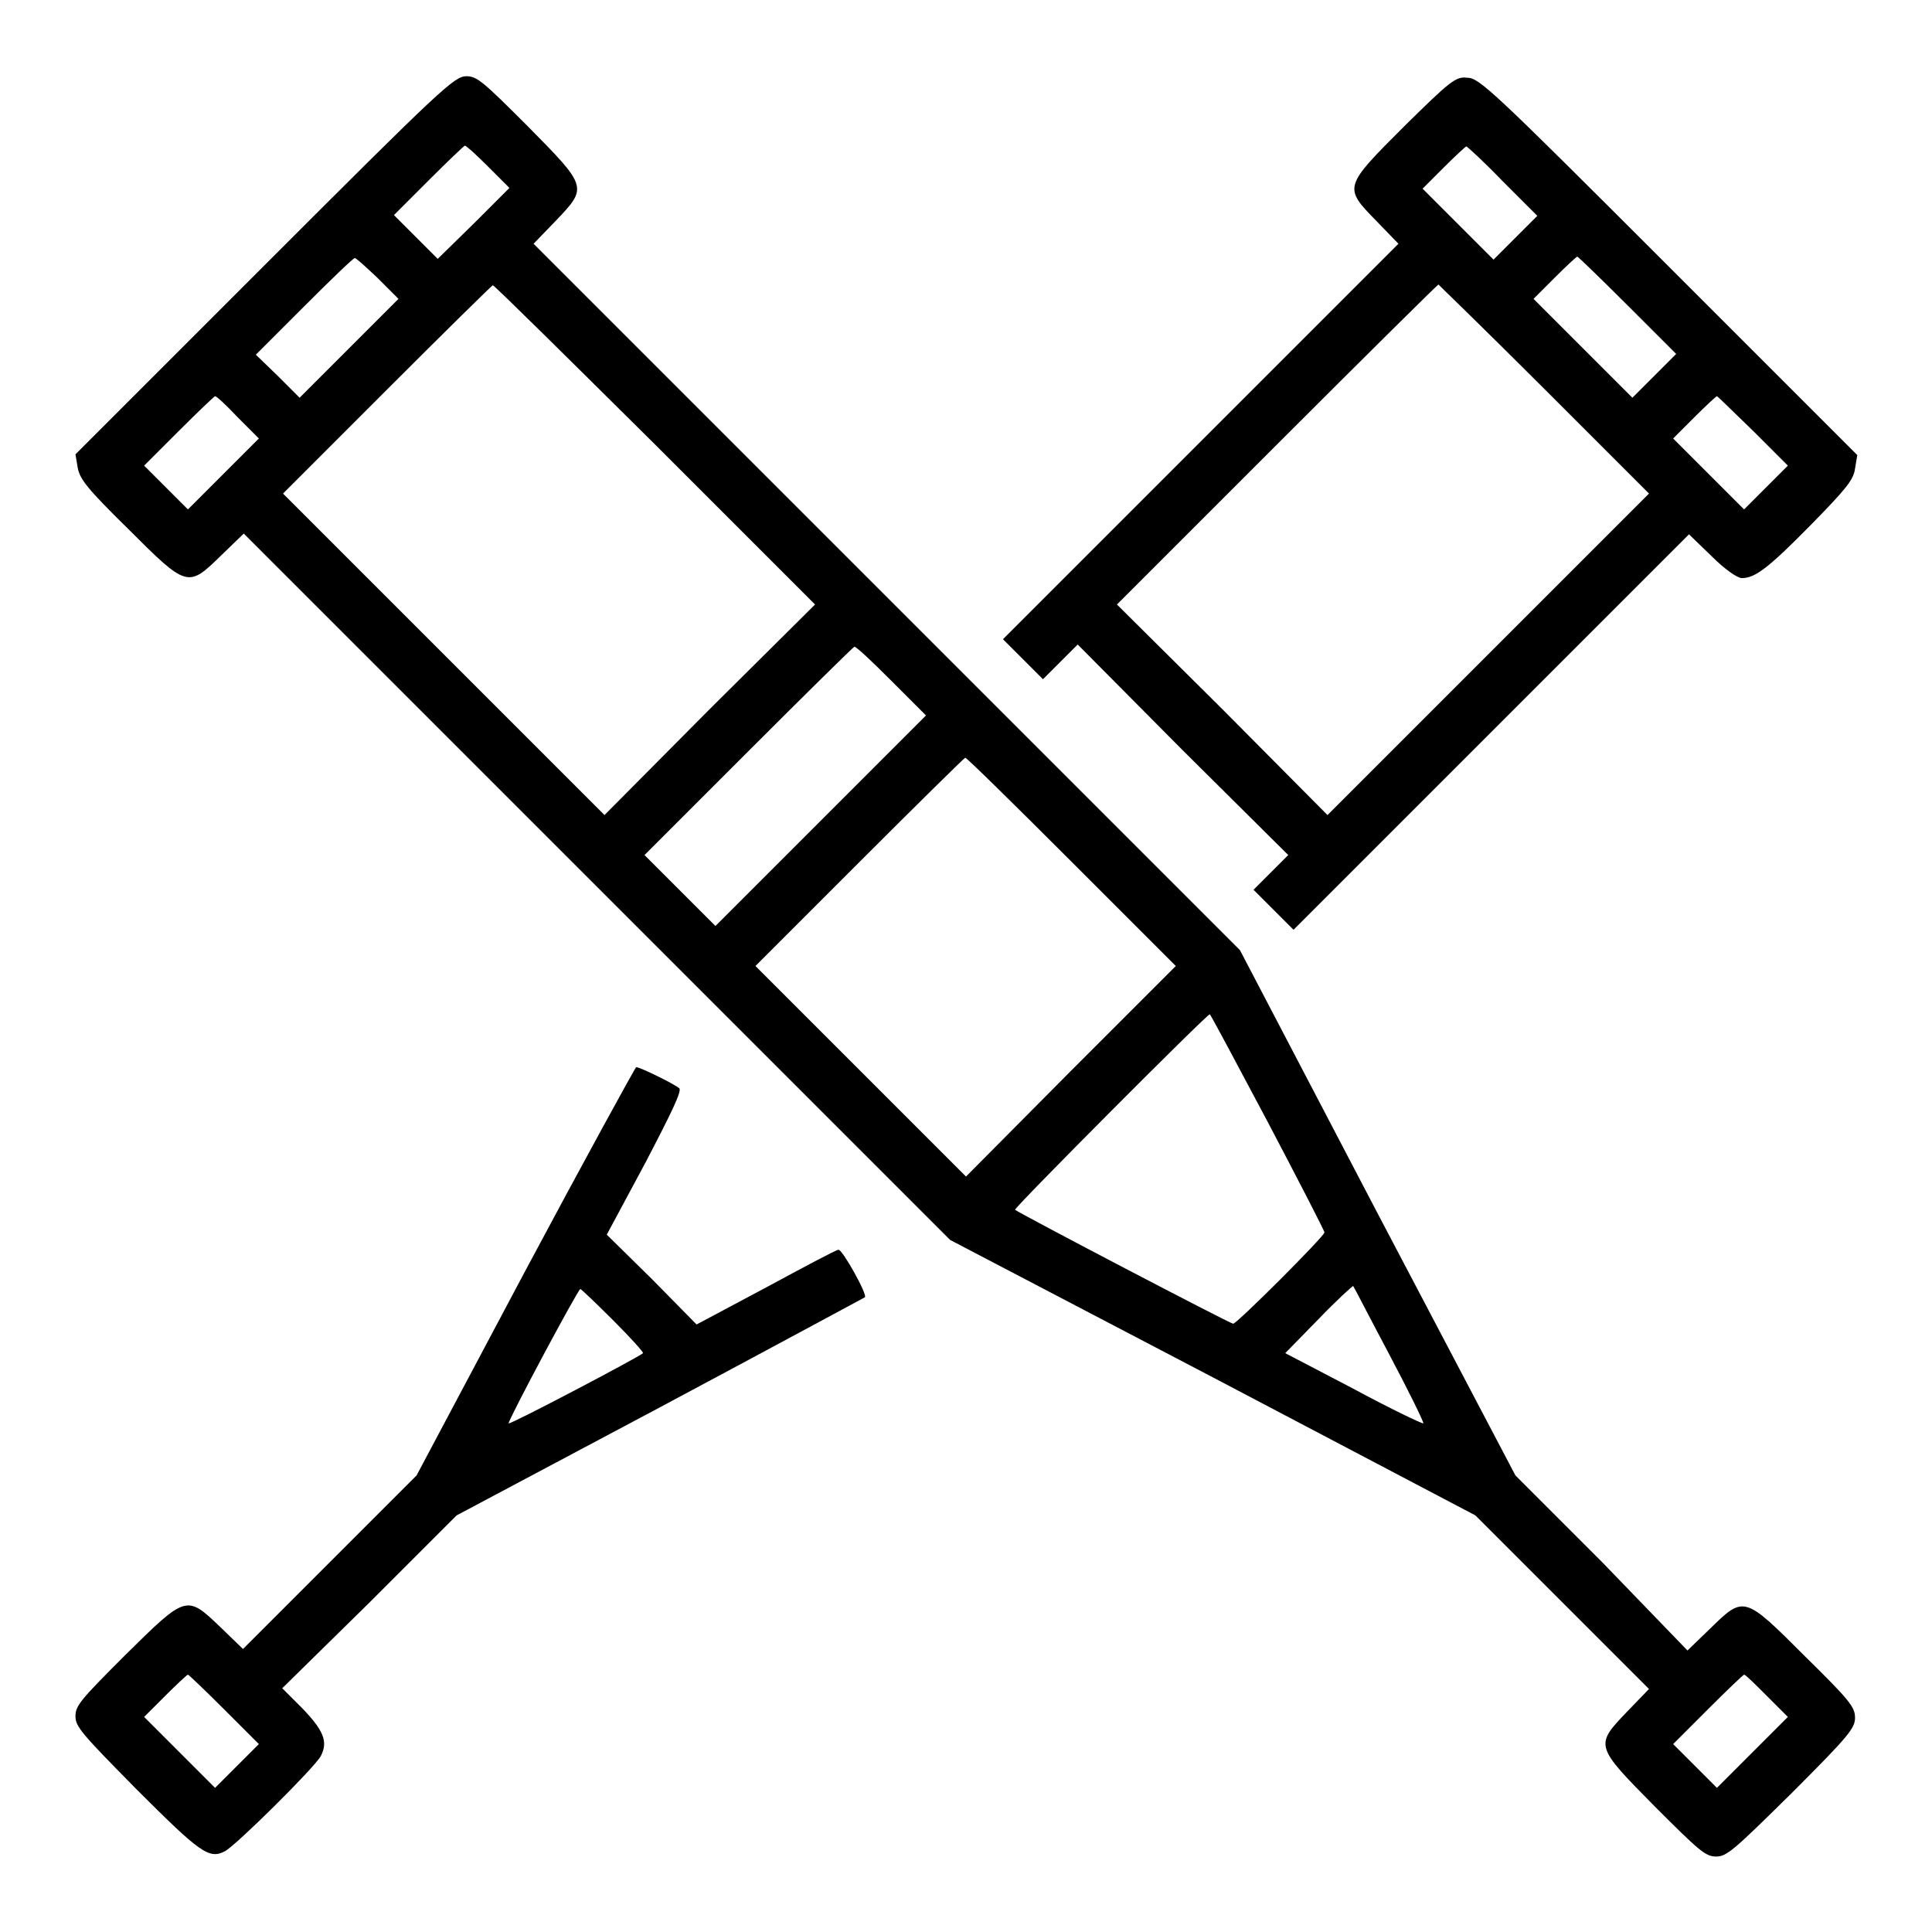
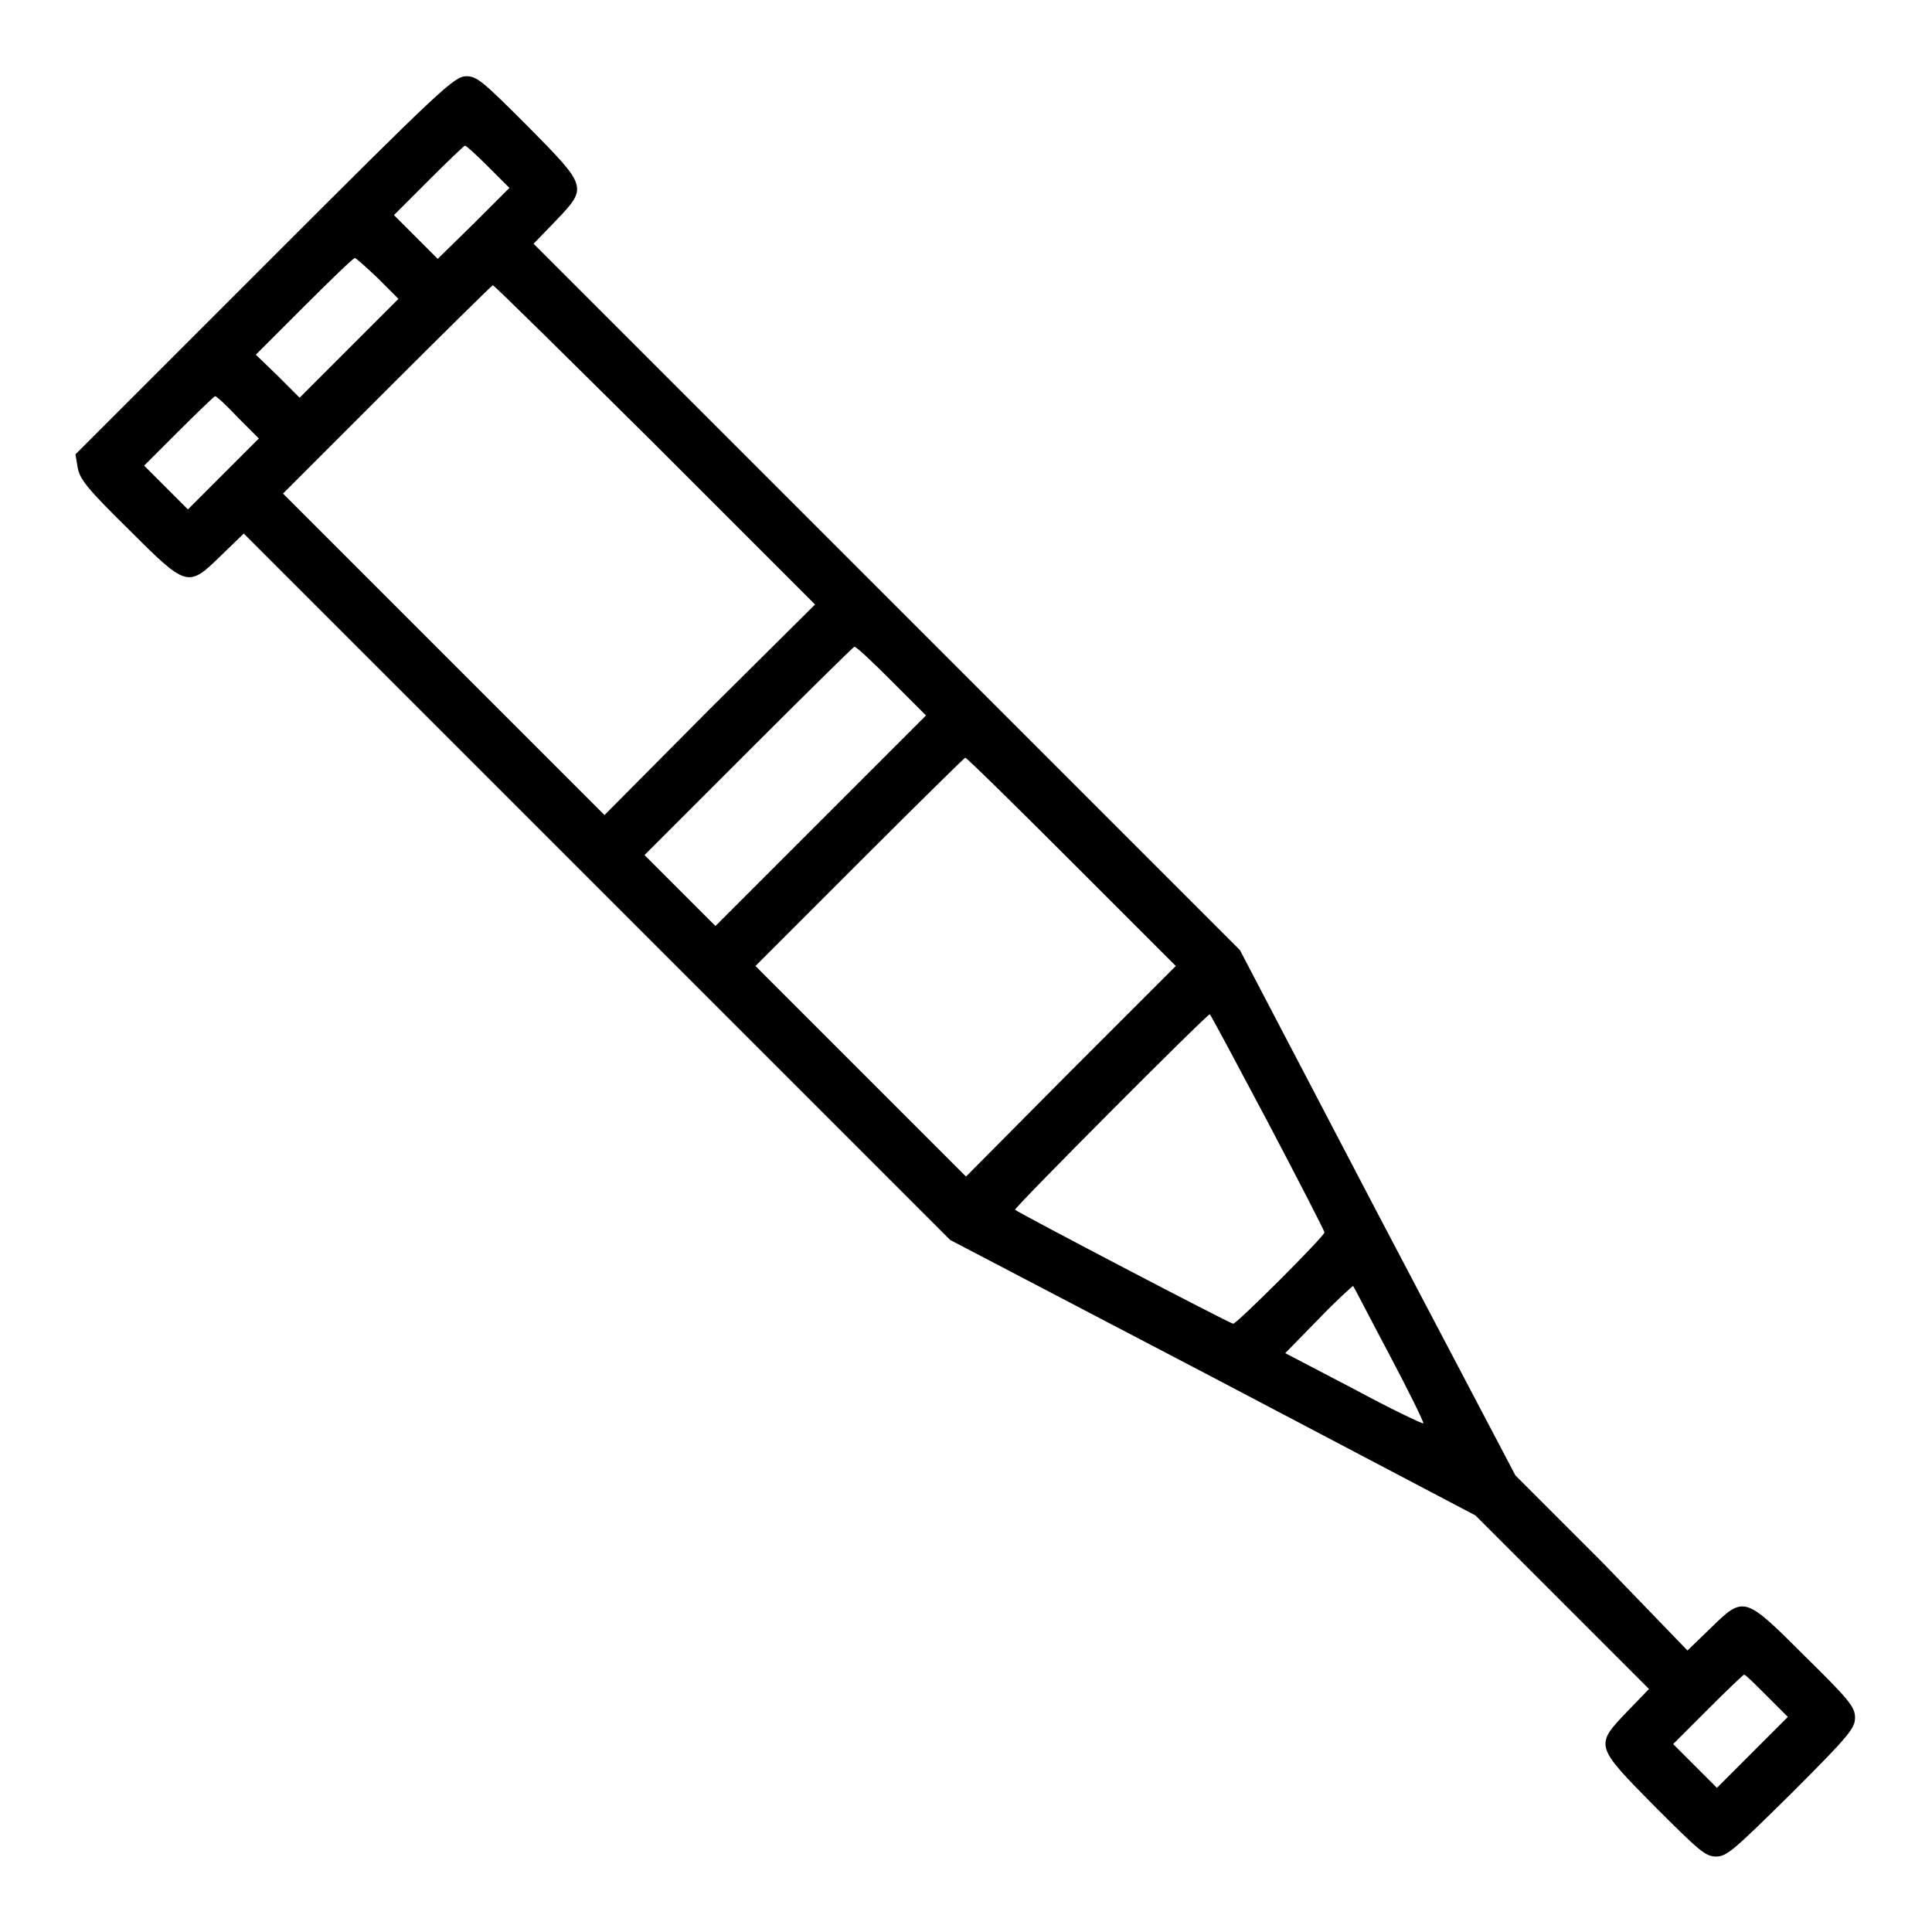
<svg xmlns="http://www.w3.org/2000/svg" version="1.1" x="0px" y="0px" viewBox="0 0 256 256" enable-background="new 0 0 256 256" xml:space="preserve">
  <g>
    <g>
      <g>
        <path fill="#000000" d="M35,35.2l-25,25l0.3,1.8c0.3,1.5,1.2,2.7,6.7,8.1c7.8,7.8,7.9,7.8,12.3,3.5l3-2.9l46.8,46.8l46.8,46.8l34.8,18.2l34.8,18.3l11.5,11.5l11.5,11.5l-2.9,3c-4.3,4.5-4.3,4.5,3.7,12.6c5.9,5.9,6.7,6.6,8.1,6.6c1.4,0,2.3-0.8,10-8.4c7.6-7.6,8.4-8.6,8.4-10c0-1.4-0.7-2.3-6.6-8.1c-8.1-8.1-8.1-8.1-12.6-3.7l-3,2.9L212.3,207l-11.5-11.5l-18.3-34.8l-18.2-34.8l-46.8-46.8L70.7,32.3l2.9-3c4.3-4.5,4.3-4.5-3.7-12.6c-5.9-5.9-6.7-6.6-8.1-6.6C60.2,10.1,58.5,11.7,35,35.2z M64.7,22.1l2.8,2.8l-4.7,4.7L58,34.3l-2.9-2.9l-2.9-2.9l4.6-4.6c2.5-2.5,4.7-4.6,4.8-4.6C61.8,19.3,63.2,20.6,64.7,22.1z M50,36.8l2.8,2.8l-6.6,6.6l-6.5,6.5l-2.9-2.9L33.9,47l6.4-6.4c3.5-3.5,6.5-6.4,6.7-6.4C47.1,34.1,48.4,35.3,50,36.8z M86.8,58.9L108,80.1L94,94l-13.9,14L58.8,86.7L37.5,65.4l13.8-13.8c7.6-7.6,13.9-13.8,14-13.8C65.5,37.8,75.1,47.3,86.8,58.9z M31.5,55.3l2.8,2.8l-4.7,4.7l-4.7,4.7L22,64.6l-2.9-2.9l4.6-4.6c2.5-2.5,4.7-4.6,4.8-4.6C28.7,52.5,30,53.7,31.5,55.3z M118.1,90.2l4.6,4.6l-14,14l-13.9,13.9l-4.7-4.7l-4.7-4.7l13.8-13.8c7.6-7.6,13.9-13.8,14-13.8C113.4,85.6,115.6,87.7,118.1,90.2z M142,114.2l13.8,13.8l-14,14L128,155.9L114.1,142l-14-14l13.8-13.8c7.6-7.6,13.9-13.8,14-13.8C128.1,100.4,134.4,106.6,142,114.2z M168,148.7c4.1,7.8,7.5,14.4,7.5,14.6c0,0.5-11.6,12.1-12.1,12.1c-0.4,0-28.3-14.6-28.9-15.1c-0.2-0.2,25.4-25.9,25.8-25.9C160.4,134.4,163.8,140.8,168,148.7z M184.1,179.5c2.6,4.9,4.6,9,4.5,9.1c-0.1,0.1-4.3-1.9-9.3-4.6l-9-4.7l4.4-4.5c2.4-2.5,4.5-4.4,4.6-4.4C179.4,170.5,181.5,174.6,184.1,179.5z M234.1,224.7l2.8,2.8l-4.7,4.7l-4.7,4.7l-2.9-2.9l-2.9-2.9l4.6-4.6c2.5-2.5,4.7-4.6,4.8-4.6C231.3,221.9,232.6,223.2,234.1,224.7z" />
-         <path fill="#000000" d="M186.1,16.7c-8.1,8.1-8.1,8.1-3.7,12.6l2.9,3l-26.2,26.2l-26.2,26.2l2.6,2.6l2.7,2.7l2.3-2.3l2.3-2.3l13.9,14l14,13.9l-2.3,2.3l-2.3,2.3l2.7,2.7l2.6,2.6l26.2-26.2l26.2-26.2l3,2.9c1.7,1.7,3.4,2.9,4,2.9c1.7,0,3.4-1.2,9.1-7c4.7-4.8,5.7-6,5.9-7.5l0.3-1.8l-25-25c-23.4-23.4-25.1-25-26.7-25C192.9,10.1,192.1,10.8,186.1,16.7z M199.1,24l4.6,4.6l-2.9,2.9l-2.9,2.9l-4.7-4.7l-4.7-4.7l2.8-2.8c1.5-1.5,2.9-2.8,3-2.8S196.6,21.4,199.1,24z M215.7,40.5l6.4,6.4l-2.9,2.9l-2.9,2.9l-6.5-6.5l-6.6-6.6l2.8-2.8c1.5-1.5,2.9-2.8,3-2.8C209.2,34.1,212.2,37,215.7,40.5z M204.7,51.6l13.8,13.8l-21.3,21.3L175.9,108L162,94l-14-13.9l21.2-21.2c11.6-11.6,21.3-21.2,21.4-21.2C190.7,37.8,197.1,44,204.7,51.6z M232.3,57.1l4.6,4.6l-2.9,2.9l-2.9,2.9l-4.7-4.7l-4.7-4.7l2.8-2.8c1.5-1.5,2.9-2.8,3-2.8S229.7,54.6,232.3,57.1z" />
-         <path fill="#000000" d="M69.6,168.4l-14.4,27.1L43.7,207l-11.5,11.5l-3-2.9c-4.5-4.3-4.5-4.3-12.6,3.7c-5.9,5.9-6.6,6.7-6.6,8.1c0,1.4,0.8,2.3,8.1,9.7c8.4,8.4,9.6,9.3,11.7,8.2c1.5-0.8,11.8-11,12.7-12.6c1-1.9,0.4-3.4-2.5-6.4l-2.6-2.6L49,212.3l11.5-11.5l26.9-14.3c14.8-7.9,27-14.5,27.2-14.6c0.4-0.3-3-6.4-3.5-6.3c-0.3,0-4.6,2.3-9.6,5l-9.2,4.9l-5.9-6l-6-5.9l5.1-9.5c3.5-6.7,4.9-9.6,4.5-9.9c-0.7-0.6-5.2-2.8-5.7-2.8C84.2,141.4,77.5,153.6,69.6,168.4z M81.3,175c2.3,2.3,4,4.2,3.9,4.3c-0.5,0.5-17.6,9.5-17.8,9.3c-0.2-0.2,9.2-17.8,9.5-17.8C77,170.8,79,172.7,81.3,175z M29.7,226.5l4.6,4.6l-2.9,2.9l-2.9,2.9l-4.7-4.7l-4.7-4.7l2.8-2.8c1.5-1.5,2.9-2.8,3-2.8S27.2,224,29.7,226.5z" />
      </g>
    </g>
  </g>
</svg>